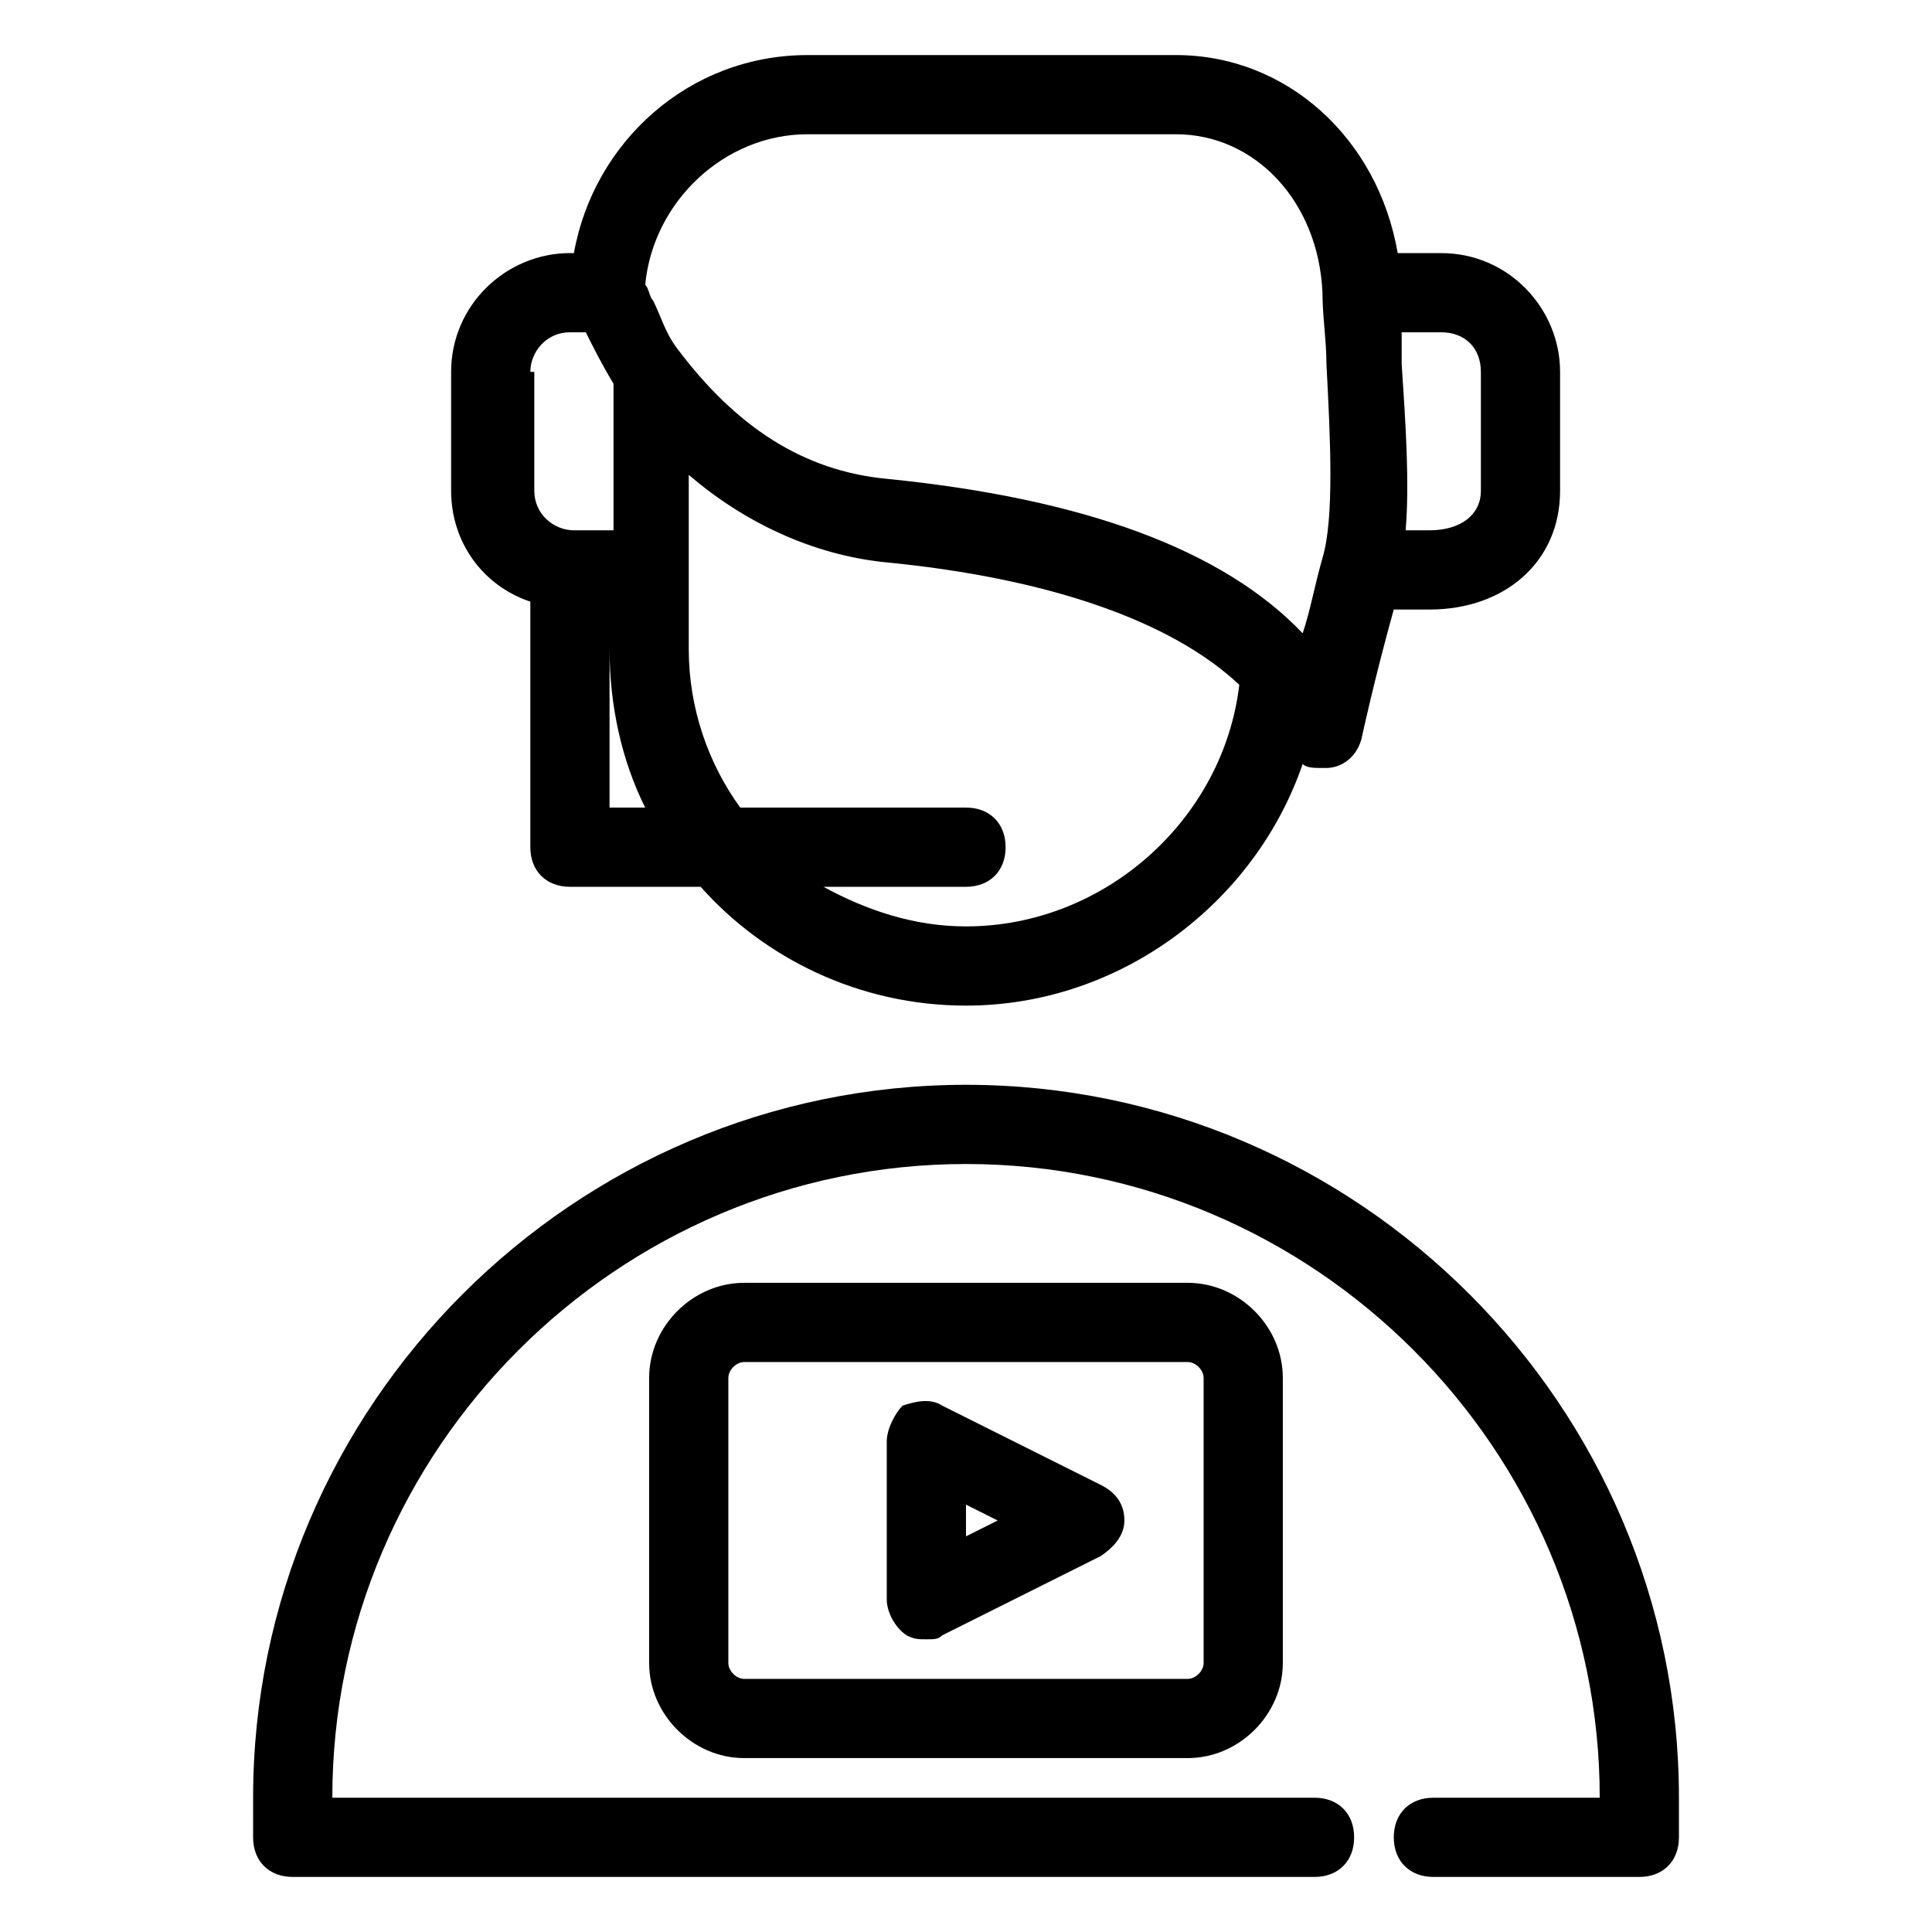
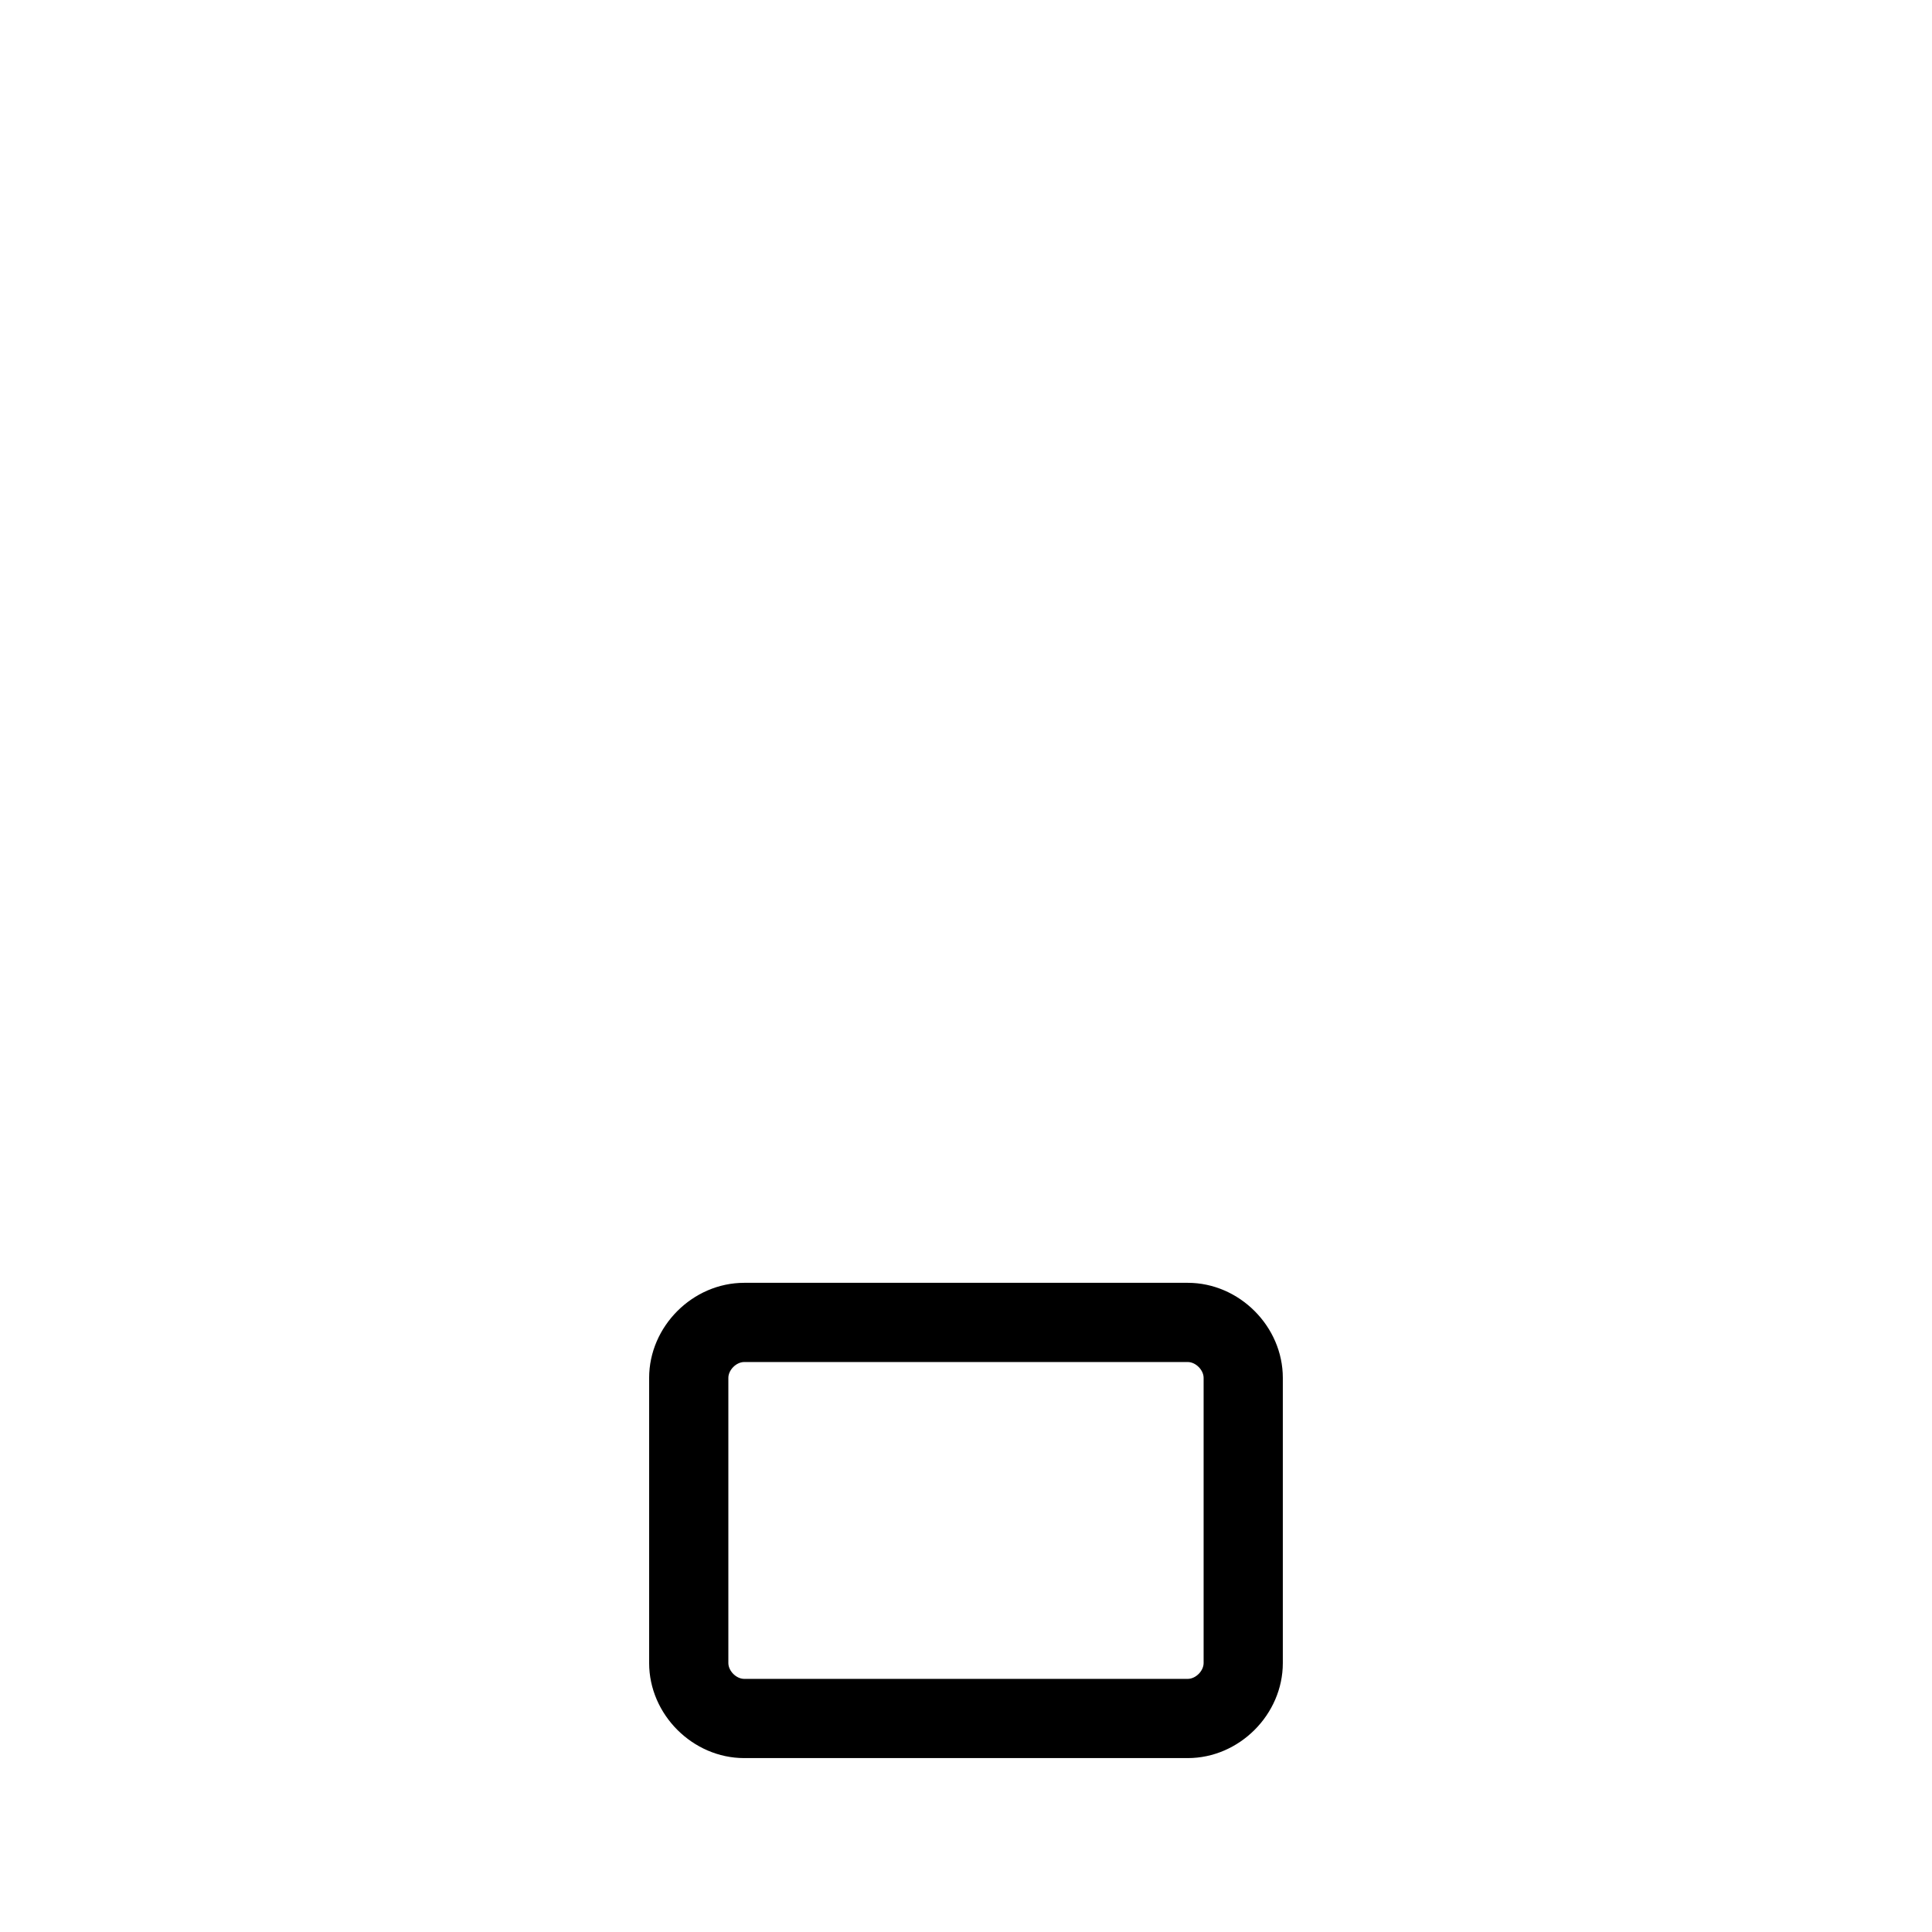
<svg xmlns="http://www.w3.org/2000/svg" fill="#000000" width="800px" height="800px" version="1.1" viewBox="144 144 512 512">
  <g>
-     <path d="m211.07 630.91c0 6.297 4.199 10.496 10.496 10.496h270.8c6.297 0 10.496-4.199 10.496-10.496s-4.199-10.496-10.496-10.496h-260.3c0-92.363 75.57-167.94 167.94-167.94 92.363 0 167.94 75.57 167.94 167.94h-44.082c-6.297 0-10.496 4.199-10.496 10.496s4.199 10.496 10.496 10.496h54.574c6.297 0 10.496-4.199 10.496-10.496v-10.496c0-103.91-85.02-188.93-188.93-188.93-103.91 0.004-188.93 85.02-188.93 188.93z" />
    <path d="m341.22 483.96c-13.645 0-25.191 11.547-25.191 25.191v75.57c0 13.645 11.547 25.191 25.191 25.191h117.55c13.645 0 25.191-11.547 25.191-25.191v-75.57c0-13.645-11.547-25.191-25.191-25.191zm121.75 25.191v75.57c0 2.098-2.098 4.199-4.199 4.199h-117.55c-2.098 0-4.199-2.098-4.199-4.199v-75.57c0-2.098 2.098-4.199 4.199-4.199h117.55c2.098 0 4.199 2.102 4.199 4.199z" />
-     <path d="m435.68 537.5-41.984-20.992c-3.148-2.098-7.348-1.051-10.496 0-2.098 2.102-4.195 6.297-4.195 9.445v41.984c0 3.148 2.098 7.348 5.246 9.445 2.098 1.051 3.148 1.051 5.246 1.051s3.148 0 4.199-1.051l41.984-20.992c3.148-2.098 6.297-5.246 6.297-9.445 0.004-4.195-2.098-7.344-6.297-9.445zm-35.684 13.645v-8.398l8.398 4.199z" />
-     <path d="m295.04 379.01h34.637c16.793 18.895 41.984 31.488 70.324 31.488 40.934 0 76.621-27.289 89.215-64.027 1.051 1.051 3.148 1.051 5.246 1.051h1.051c4.199 0 8.398-3.148 9.445-8.398 0 0 3.148-14.695 8.398-33.586h9.445c19.941 0 34.637-12.594 34.637-31.488v-31.488c0-16.793-13.645-31.488-31.488-31.488h-11.547c-5.246-30.438-29.391-52.48-58.777-52.48h-97.609c-31.488 0-56.68 23.09-61.926 52.48h-1.051c-16.793 0-31.488 13.645-31.488 31.488v31.488c0 13.645 8.398 25.191 20.992 29.391v65.074c0 6.297 4.199 10.496 10.496 10.496zm10.496-20.992v-41.984c0 14.695 3.148 29.391 9.445 41.984zm94.465 31.488c-13.645 0-26.238-4.199-37.785-10.496h37.785c6.297 0 10.496-4.199 10.496-10.496s-4.199-10.496-10.496-10.496h-59.828c-8.398-11.547-13.645-26.238-13.645-41.984v-46.184c14.695 12.594 32.539 20.992 51.43 23.09 44.082 4.199 76.621 15.742 94.465 32.539-4.199 35.688-35.688 64.027-72.422 64.027zm136.45-146.95v31.488c0 6.297-5.246 10.496-13.645 10.496h-6.297c1.051-12.594 0-28.34-1.051-44.082v-8.398h10.496c6.301 0 10.496 4.199 10.496 10.496zm-178.43-62.977h97.613c20.992 0 37.785 17.844 38.836 41.984 0 6.297 1.051 12.594 1.051 18.895 1.051 19.941 2.098 40.934-1.051 51.43-2.098 7.348-3.148 13.645-5.246 19.941-20.992-22.043-57.727-35.688-110.21-40.934-22.043-2.098-39.887-13.645-55.629-34.637-3.148-4.199-4.199-8.398-6.297-12.594-1.051-1.051-1.051-3.148-2.098-4.199 2.09-22.043 20.984-39.887 43.027-39.887zm-73.473 62.977c0-5.246 4.199-10.496 10.496-10.496h4.199c2.098 4.199 4.199 8.398 7.348 13.645l-0.004 38.836h-10.496c-5.246 0-10.496-4.199-10.496-10.496v-31.488z" />
  </g>
</svg>